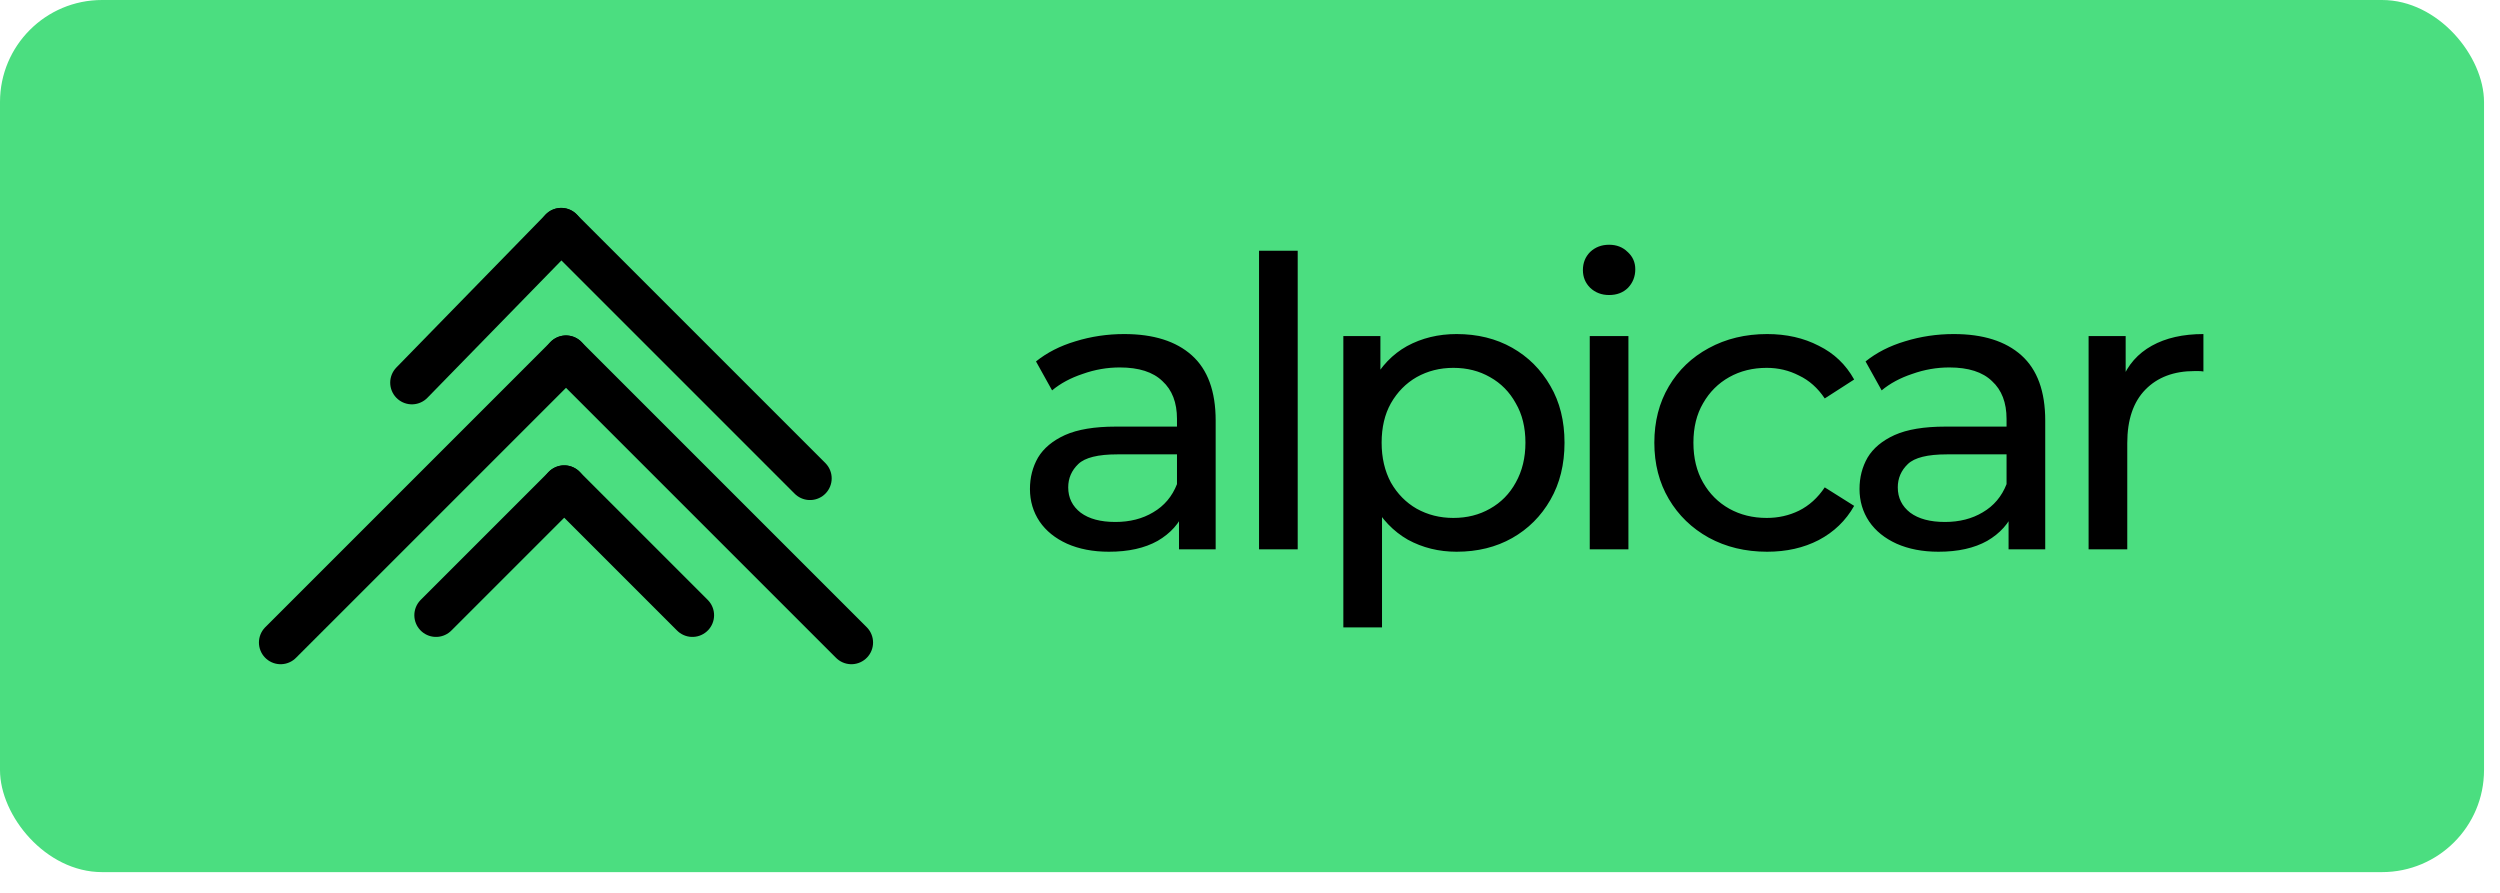
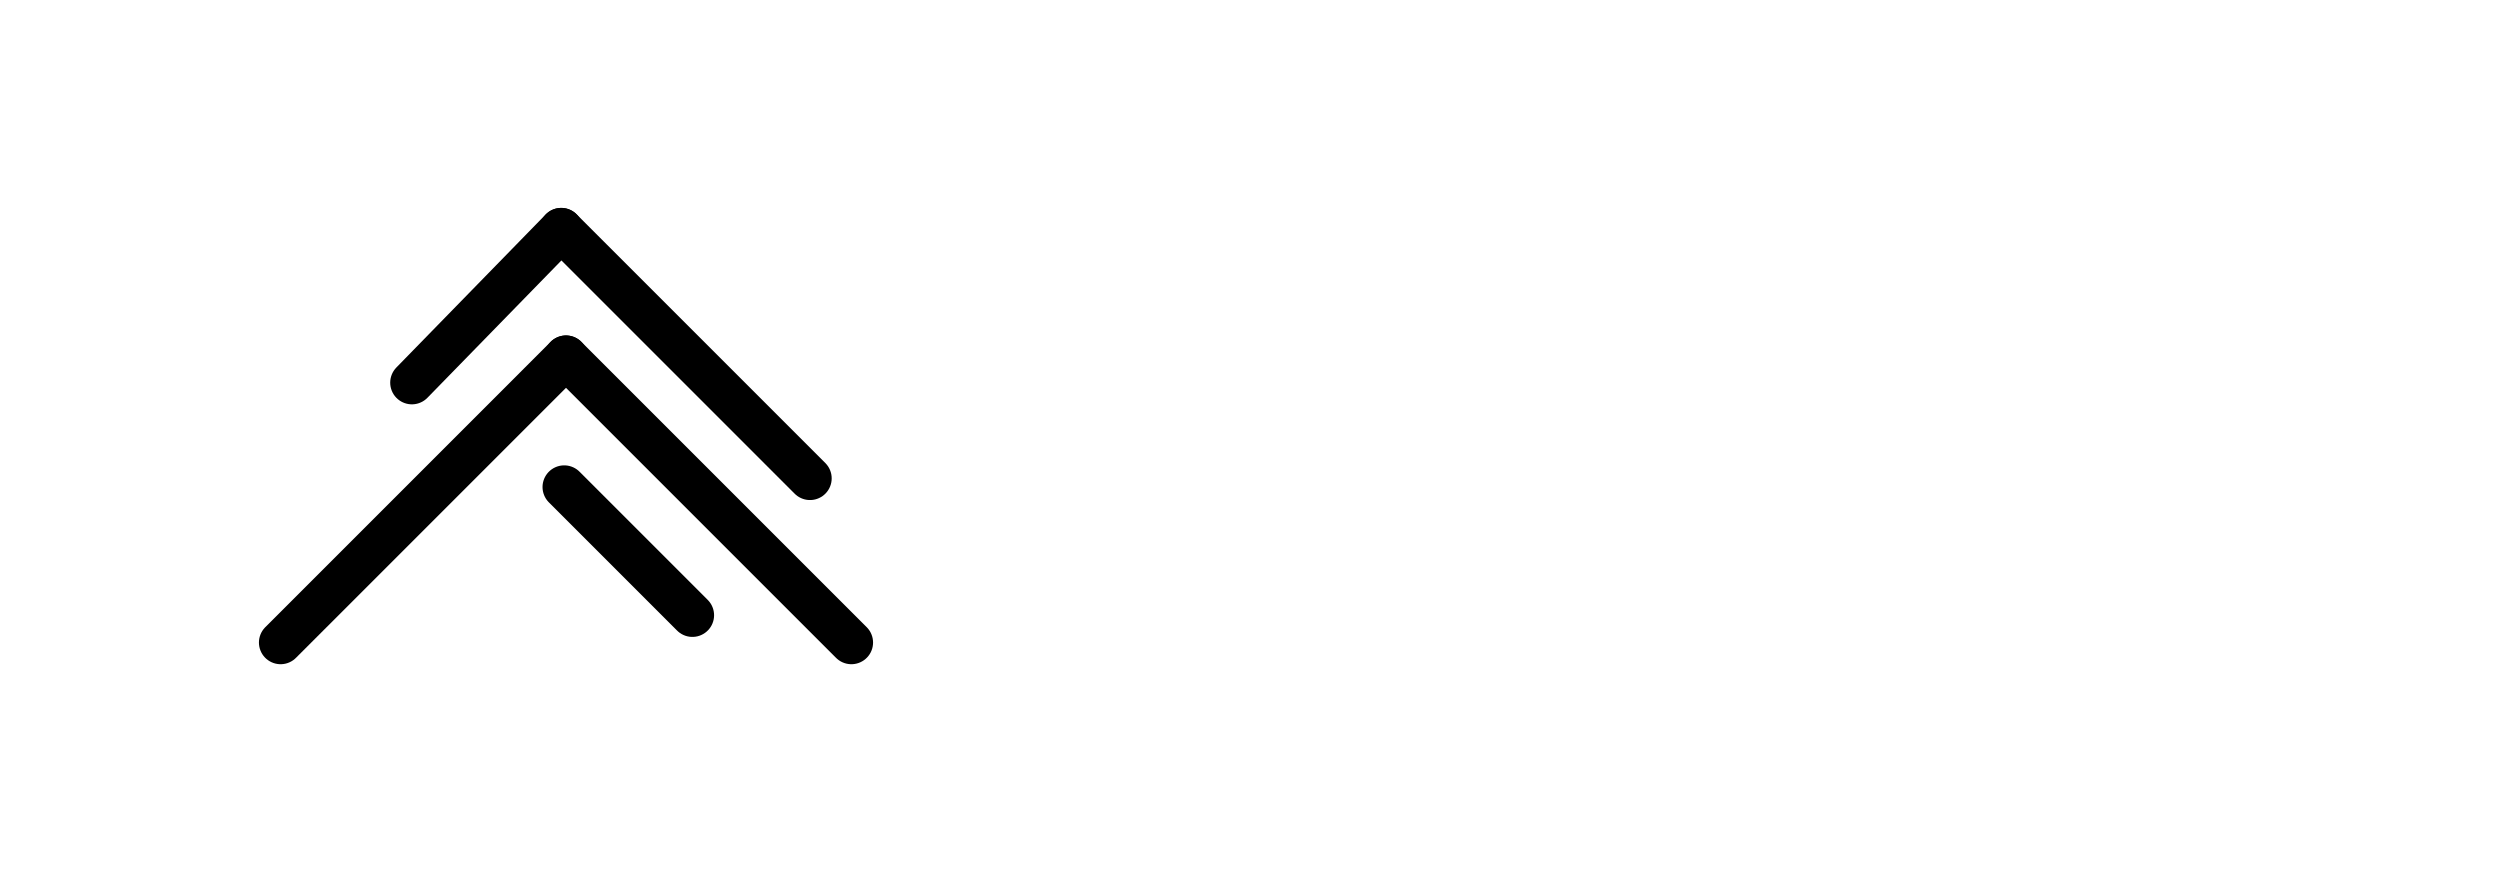
<svg xmlns="http://www.w3.org/2000/svg" width="98" height="35" viewBox="0 0 98 35" fill="none">
-   <rect width="97.374" height="34.187" rx="4" fill="#4BDE80" />
-   <path d="M22.117 19.092L17.092 24.117" stroke="black" stroke-width="1.7" stroke-linecap="round" />
  <path d="M22.117 19.092L27.142 24.117" stroke="black" stroke-width="1.7" stroke-linecap="round" />
  <path d="M22 9L16.146 15" stroke="black" stroke-width="1.7" stroke-linecap="round" />
  <path d="M22 9L31.752 18.752" stroke="black" stroke-width="1.7" stroke-linecap="round" />
  <path d="M22.187 14L11 25.187" stroke="black" stroke-width="1.7" stroke-linecap="round" />
  <path d="M22.187 14L33.374 25.187" stroke="black" stroke-width="1.7" stroke-linecap="round" />
-   <path d="M46.217 21.534V19.767L46.138 19.436V16.423C46.138 15.782 45.948 15.287 45.569 14.941C45.201 14.583 44.643 14.404 43.895 14.404C43.401 14.404 42.916 14.488 42.443 14.657C41.969 14.814 41.569 15.03 41.242 15.303L40.611 14.168C41.042 13.821 41.558 13.558 42.158 13.379C42.769 13.19 43.406 13.095 44.069 13.095C45.217 13.095 46.101 13.374 46.722 13.931C47.343 14.488 47.654 15.34 47.654 16.486V21.534H46.217ZM43.469 21.628C42.848 21.628 42.3 21.523 41.827 21.313C41.363 21.102 41.005 20.813 40.753 20.445C40.5 20.067 40.374 19.641 40.374 19.168C40.374 18.715 40.479 18.305 40.69 17.937C40.911 17.569 41.264 17.275 41.748 17.054C42.243 16.833 42.906 16.723 43.737 16.723H46.391V17.811H43.801C43.043 17.811 42.532 17.937 42.269 18.19C42.006 18.442 41.874 18.747 41.874 19.105C41.874 19.515 42.037 19.846 42.364 20.098C42.69 20.34 43.143 20.461 43.722 20.461C44.29 20.461 44.785 20.335 45.206 20.082C45.638 19.83 45.948 19.462 46.138 18.978L46.438 20.019C46.238 20.514 45.885 20.908 45.38 21.202C44.874 21.486 44.237 21.628 43.469 21.628ZM49.354 21.534V9.83H50.87V21.534H49.354ZM57.097 21.628C56.402 21.628 55.765 21.471 55.186 21.155C54.618 20.829 54.16 20.351 53.812 19.72C53.475 19.089 53.307 18.3 53.307 17.354C53.307 16.407 53.47 15.619 53.796 14.988C54.133 14.357 54.586 13.884 55.154 13.568C55.733 13.253 56.381 13.095 57.097 13.095C57.918 13.095 58.645 13.274 59.276 13.631C59.908 13.989 60.408 14.488 60.776 15.13C61.145 15.761 61.329 16.502 61.329 17.354C61.329 18.206 61.145 18.952 60.776 19.593C60.408 20.235 59.908 20.734 59.276 21.092C58.645 21.449 57.918 21.628 57.097 21.628ZM52.659 24.593V13.174H54.112V15.43L54.017 17.369L54.175 19.31V24.593H52.659ZM56.971 20.303C57.508 20.303 57.987 20.182 58.408 19.941C58.84 19.699 59.176 19.357 59.418 18.915C59.671 18.463 59.797 17.943 59.797 17.354C59.797 16.754 59.671 16.239 59.418 15.808C59.176 15.366 58.84 15.025 58.408 14.783C57.987 14.541 57.508 14.42 56.971 14.42C56.444 14.42 55.965 14.541 55.533 14.783C55.112 15.025 54.776 15.366 54.523 15.808C54.281 16.239 54.16 16.754 54.16 17.354C54.16 17.943 54.281 18.463 54.523 18.915C54.776 19.357 55.112 19.699 55.533 19.941C55.965 20.182 56.444 20.303 56.971 20.303ZM62.318 21.534V13.174H63.834V21.534H62.318ZM63.076 11.565C62.782 11.565 62.534 11.47 62.334 11.281C62.145 11.092 62.05 10.861 62.05 10.587C62.05 10.303 62.145 10.067 62.334 9.877C62.534 9.688 62.782 9.594 63.076 9.594C63.371 9.594 63.613 9.688 63.803 9.877C64.003 10.056 64.103 10.282 64.103 10.556C64.103 10.84 64.008 11.081 63.819 11.281C63.629 11.47 63.382 11.565 63.076 11.565ZM69.272 21.628C68.419 21.628 67.656 21.444 66.982 21.076C66.319 20.708 65.797 20.203 65.418 19.562C65.039 18.921 64.85 18.184 64.85 17.354C64.85 16.523 65.039 15.787 65.418 15.146C65.797 14.504 66.319 14.005 66.982 13.647C67.656 13.279 68.419 13.095 69.272 13.095C70.03 13.095 70.704 13.248 71.293 13.553C71.893 13.847 72.356 14.289 72.683 14.877L71.53 15.619C71.256 15.209 70.919 14.909 70.519 14.72C70.13 14.52 69.709 14.42 69.256 14.42C68.709 14.42 68.219 14.541 67.787 14.783C67.356 15.025 67.013 15.366 66.761 15.808C66.508 16.239 66.382 16.754 66.382 17.354C66.382 17.953 66.508 18.474 66.761 18.915C67.013 19.357 67.356 19.699 67.787 19.941C68.219 20.182 68.709 20.303 69.256 20.303C69.709 20.303 70.13 20.209 70.519 20.019C70.919 19.82 71.256 19.515 71.53 19.105L72.683 19.83C72.356 20.408 71.893 20.855 71.293 21.171C70.704 21.476 70.03 21.628 69.272 21.628ZM78.736 21.534V19.767L78.657 19.436V16.423C78.657 15.782 78.467 15.287 78.088 14.941C77.72 14.583 77.162 14.404 76.414 14.404C75.919 14.404 75.435 14.488 74.961 14.657C74.488 14.814 74.088 15.03 73.761 15.303L73.13 14.168C73.561 13.821 74.077 13.558 74.677 13.379C75.288 13.19 75.925 13.095 76.588 13.095C77.736 13.095 78.62 13.374 79.241 13.931C79.862 14.488 80.173 15.34 80.173 16.486V21.534H78.736ZM75.988 21.628C75.367 21.628 74.819 21.523 74.346 21.313C73.882 21.102 73.524 20.813 73.272 20.445C73.019 20.067 72.893 19.641 72.893 19.168C72.893 18.715 72.998 18.305 73.209 17.937C73.43 17.569 73.782 17.275 74.267 17.054C74.761 16.833 75.425 16.723 76.256 16.723H78.909V17.811H76.32C75.561 17.811 75.051 17.937 74.788 18.19C74.525 18.442 74.393 18.747 74.393 19.105C74.393 19.515 74.556 19.846 74.882 20.098C75.209 20.34 75.662 20.461 76.241 20.461C76.809 20.461 77.304 20.335 77.725 20.082C78.157 19.83 78.467 19.462 78.657 18.978L78.957 20.019C78.757 20.514 78.404 20.908 77.899 21.202C77.393 21.486 76.756 21.628 75.988 21.628ZM81.873 21.534V13.174H83.326V15.445L83.184 14.877C83.415 14.299 83.805 13.857 84.352 13.553C84.9 13.248 85.573 13.095 86.374 13.095V14.562C86.311 14.552 86.247 14.546 86.184 14.546C86.132 14.546 86.079 14.546 86.026 14.546C85.216 14.546 84.573 14.788 84.1 15.272C83.626 15.755 83.389 16.455 83.389 17.369V21.534H81.873Z" fill="black" />
</svg>